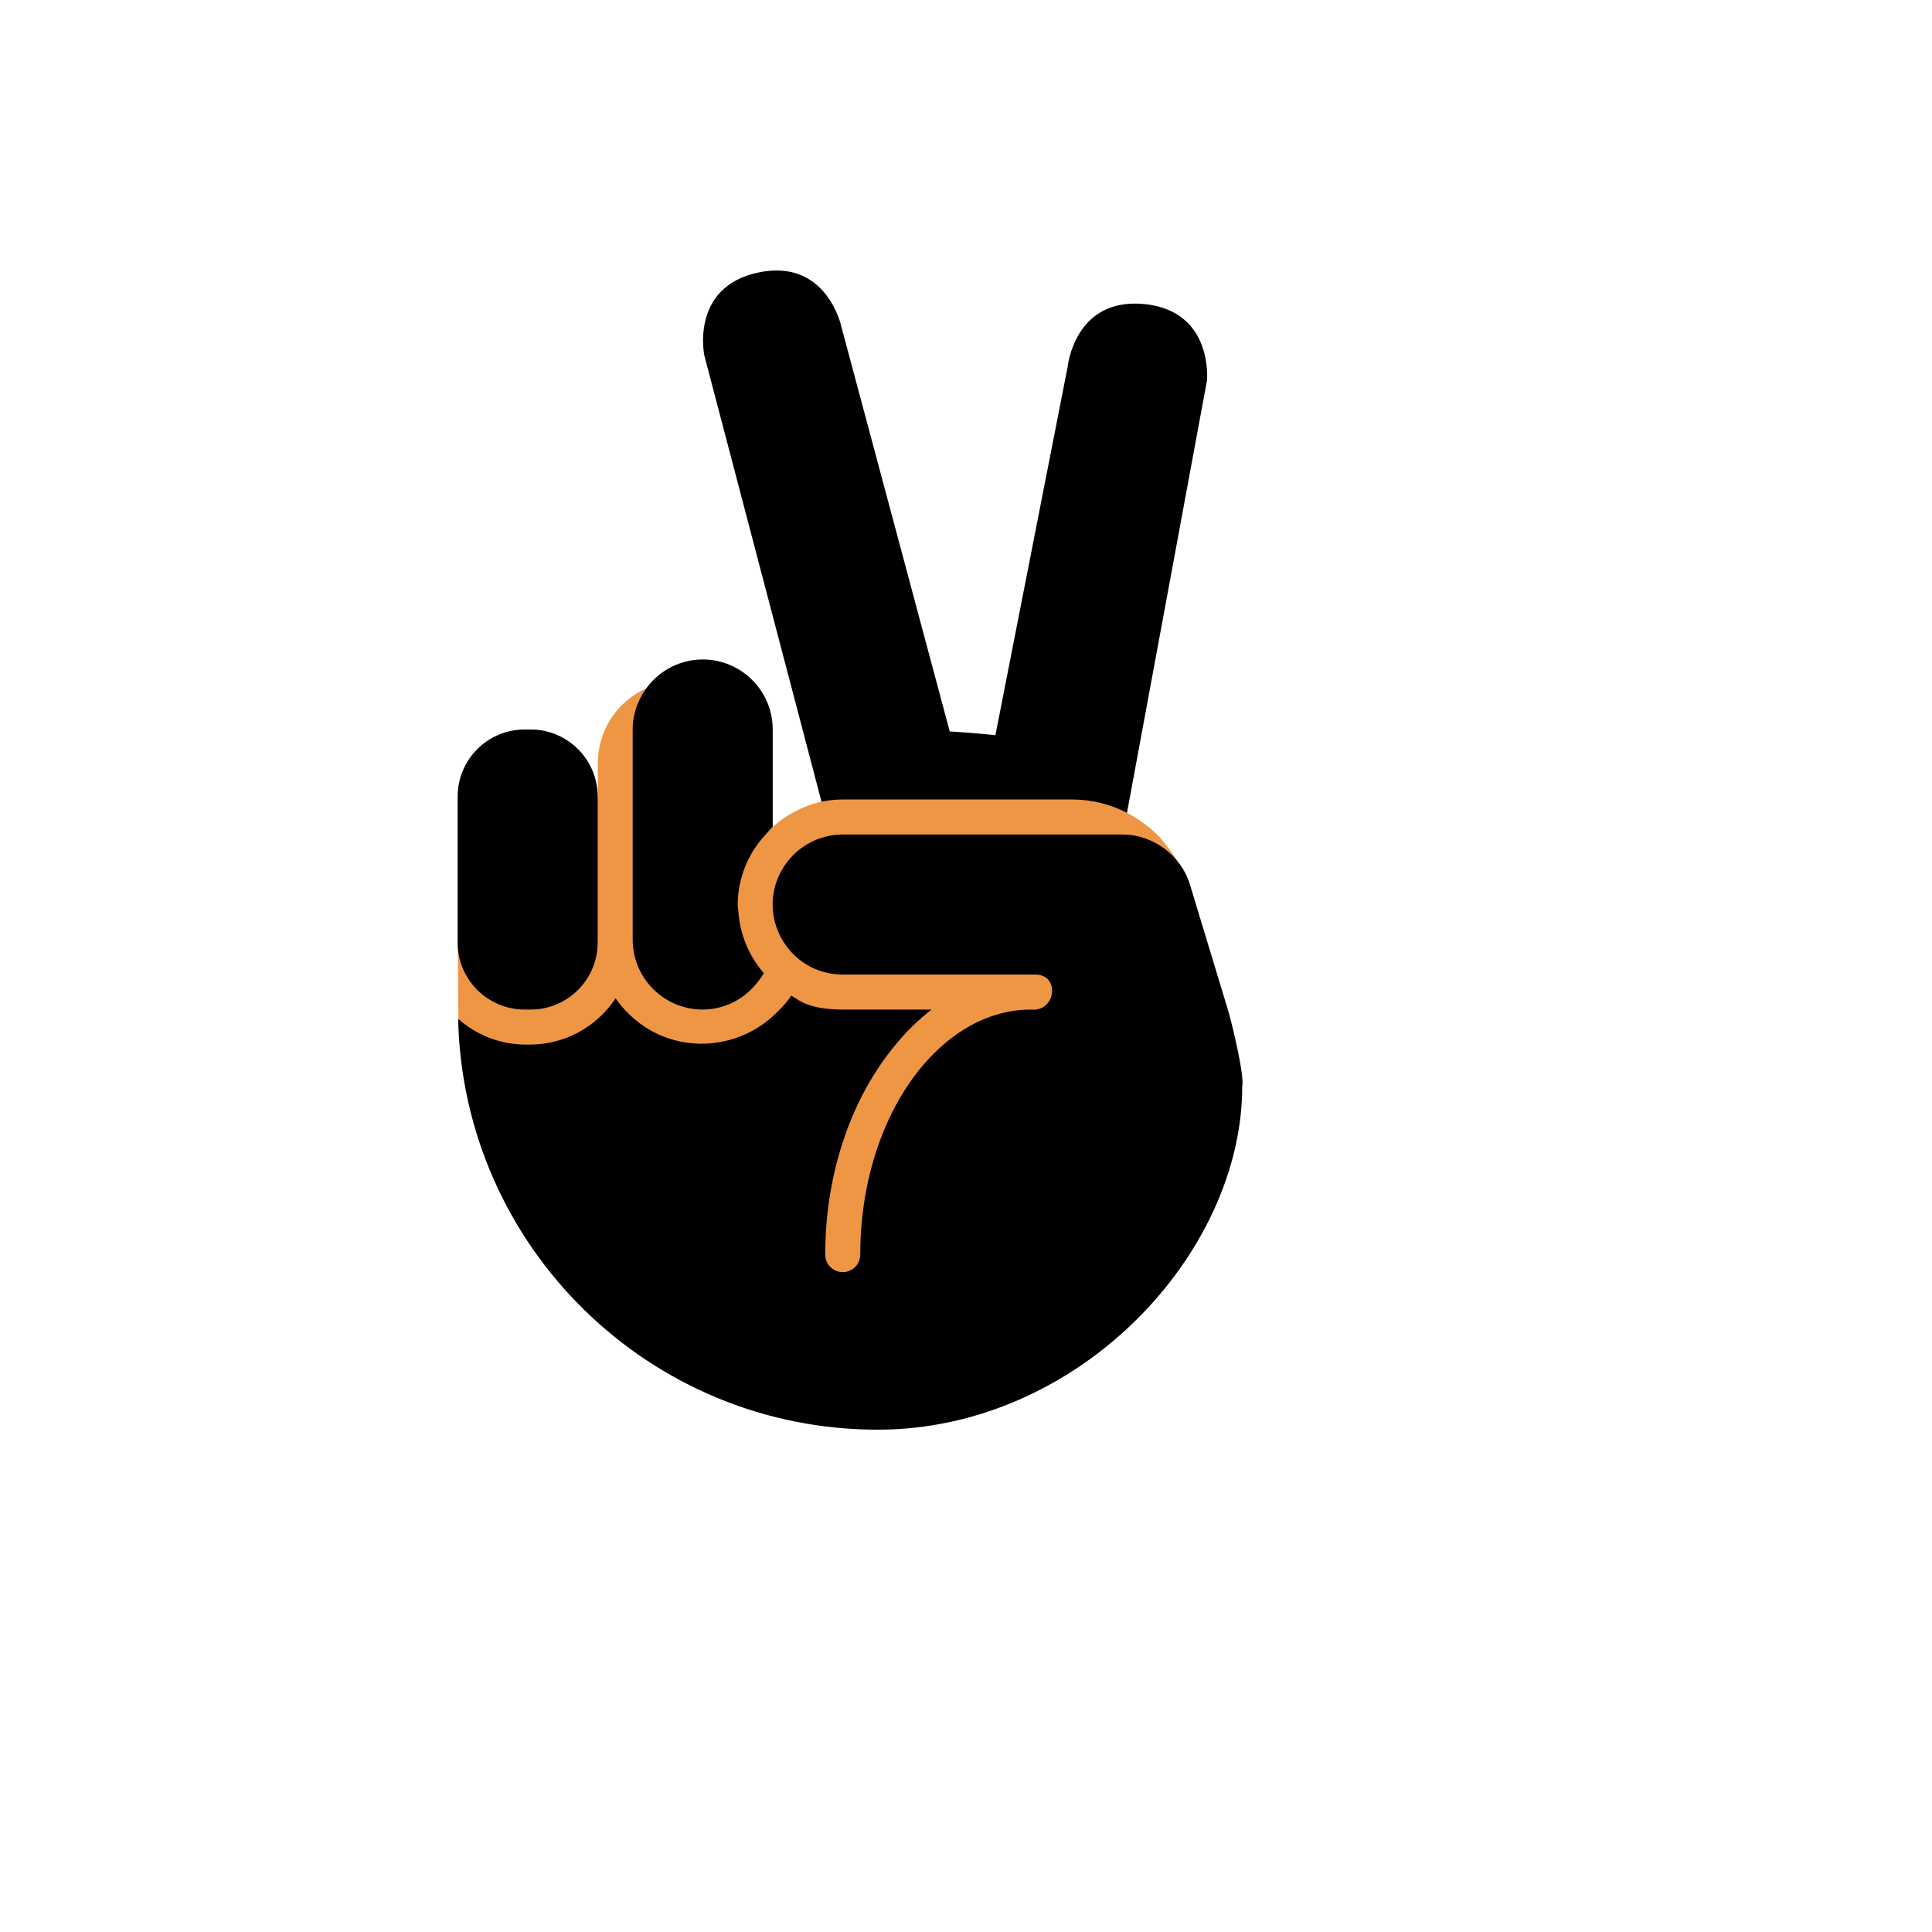
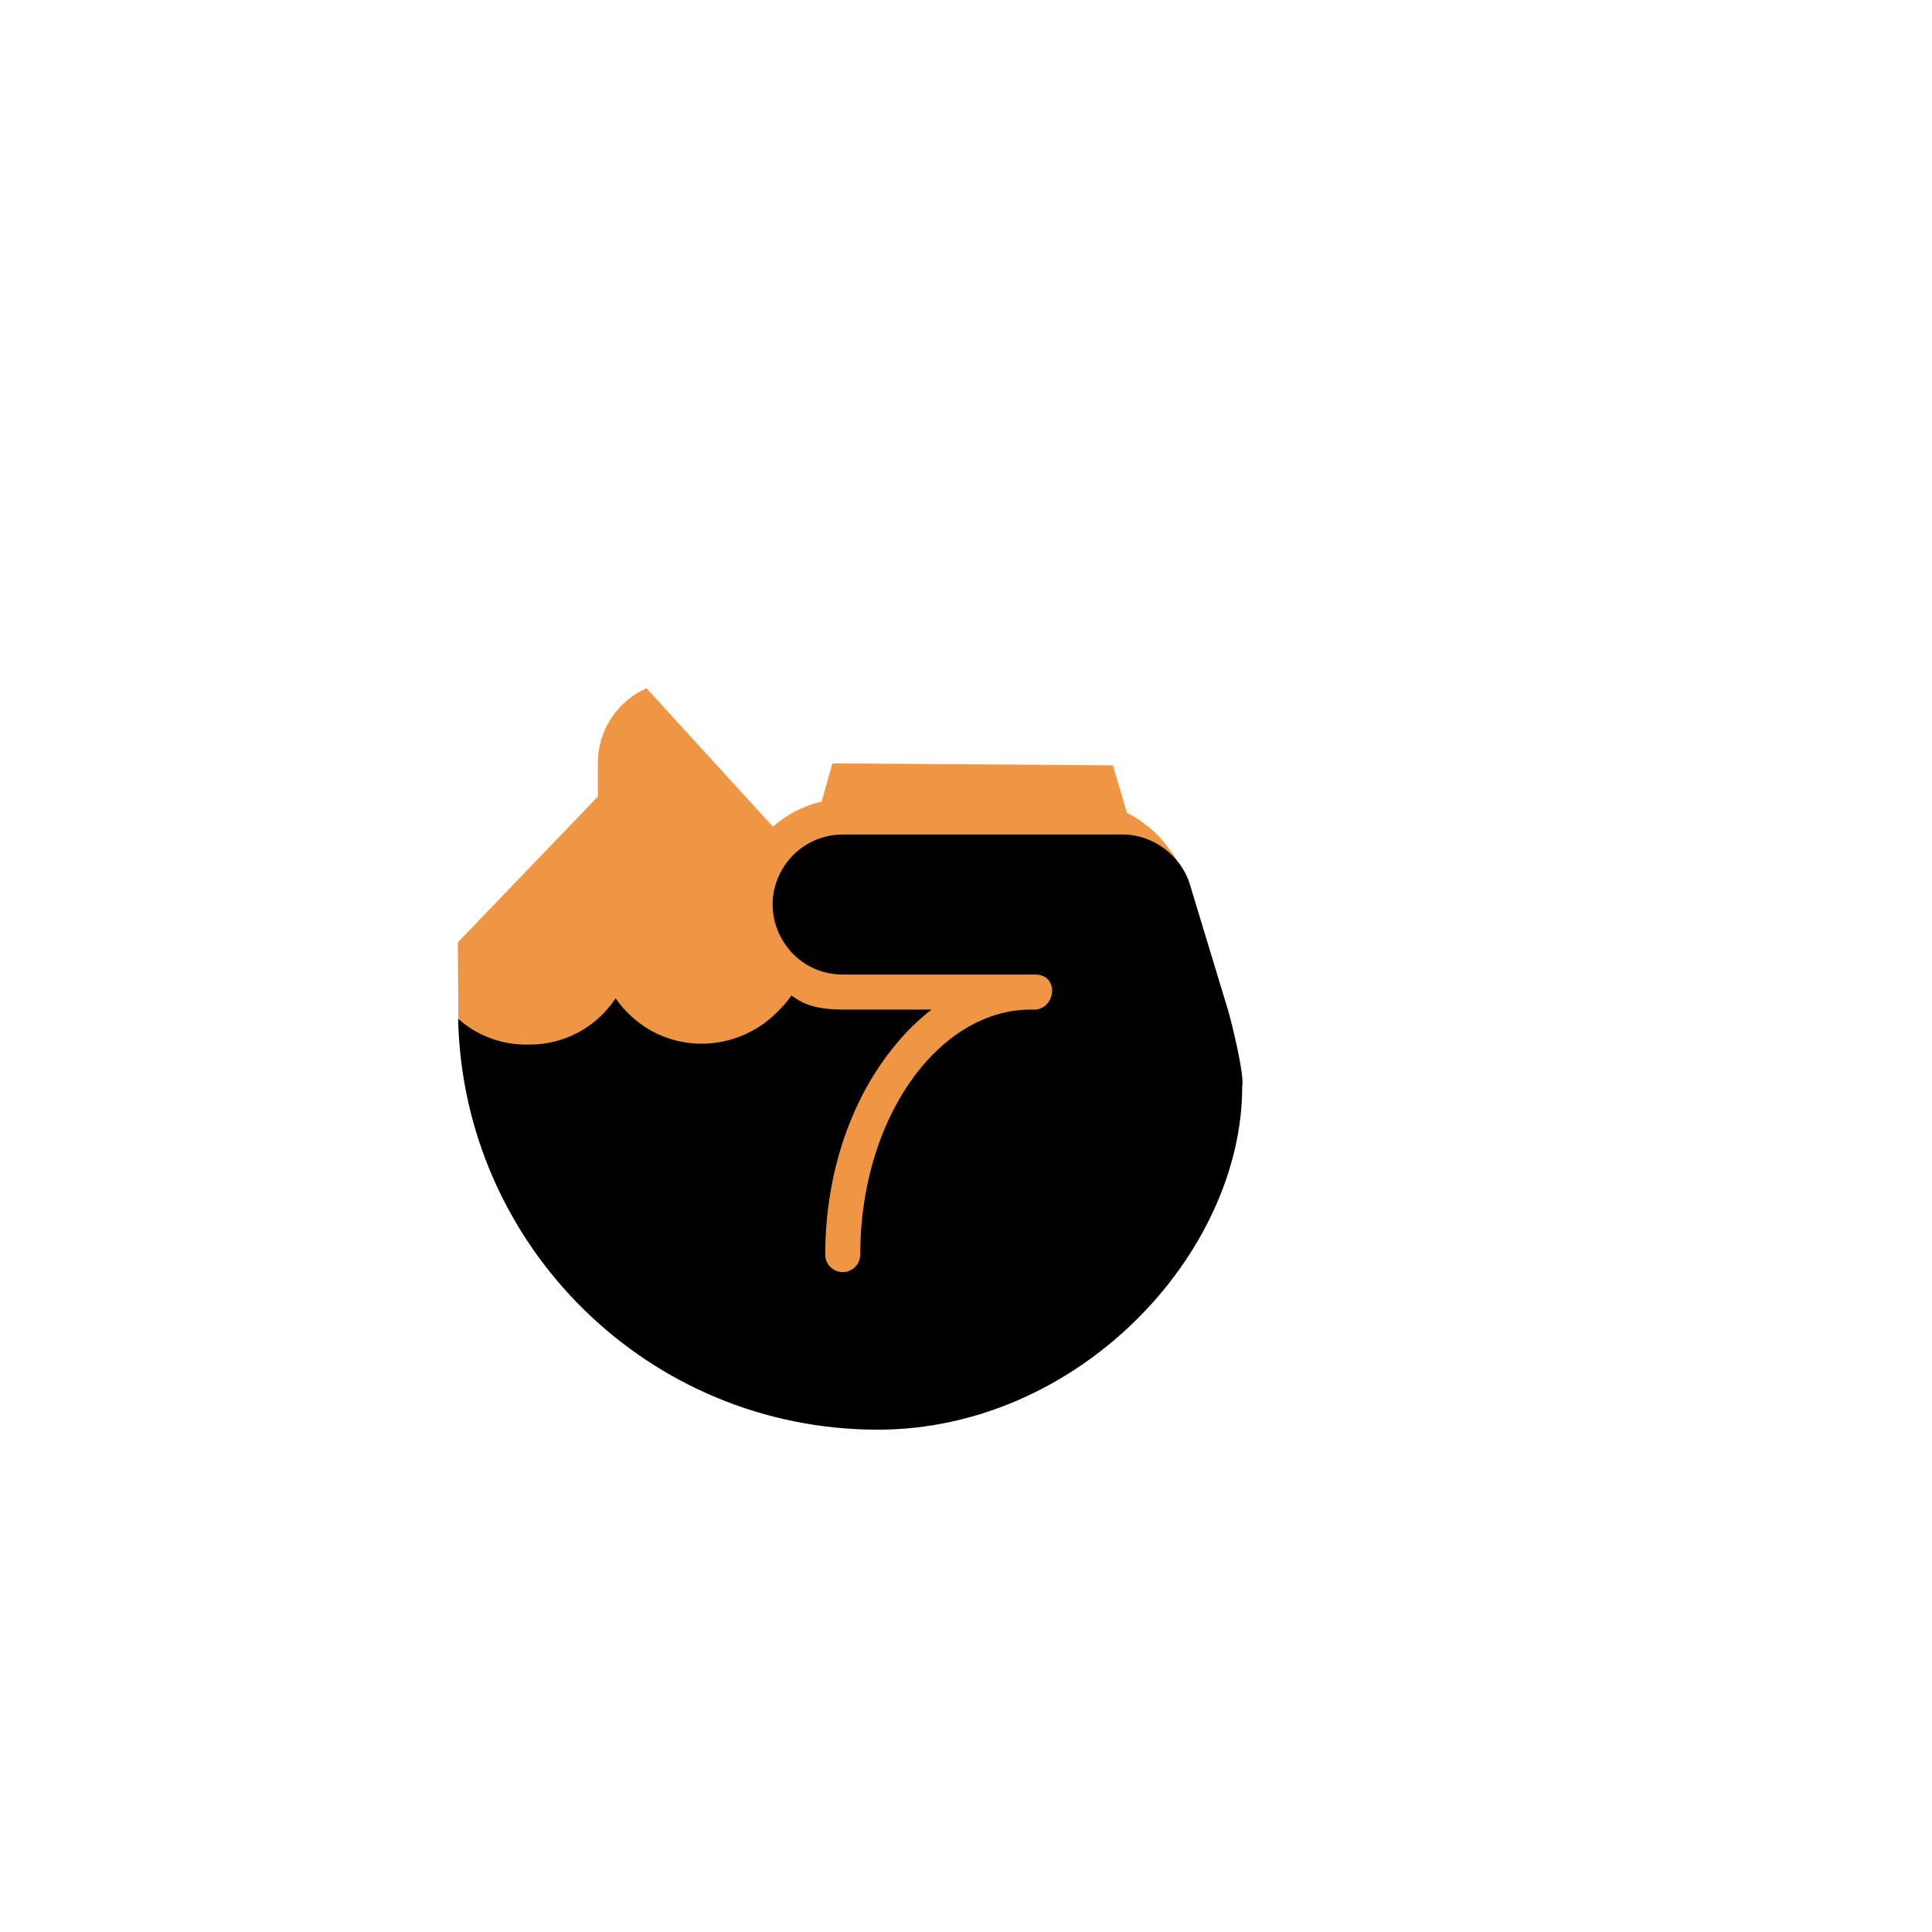
<svg xmlns="http://www.w3.org/2000/svg" version="1.1" width="100%" height="100%" id="svgWorkerArea" viewBox="-25 -25 625 625" style="background: white;">
  <defs id="defsdoc">
    <pattern id="patternBool" x="0" y="0" width="10" height="10" patternUnits="userSpaceOnUse" patternTransform="rotate(35)">
      <circle cx="5" cy="5" r="4" style="stroke: none;fill: #ff000070;" />
    </pattern>
  </defs>
  <g id="fileImp-328259707" class="cosito">
    <path id="pathImp-978255433" fill="#EF9645" class="grouped" d="M349.465 245.147C346.553 242.25 343.21 239.821 339.556 237.944 339.556 237.944 335.025 222.587 335.025 222.587 335.025 222.587 244.285 221.953 244.285 221.953 244.285 221.953 240.808 234.309 240.808 234.309 234.955 235.666 229.533 238.461 225.032 242.44 225.032 242.44 184.135 197.659 184.135 197.659 174.578 201.895 168.412 211.363 168.404 221.817 168.404 221.817 168.404 232.689 168.404 232.689 168.404 232.689 123.102 279.871 123.102 279.871 123.102 279.871 123.283 304.652 123.283 304.652 123.283 304.652 236.357 426.163 236.357 426.163 236.357 426.163 355.479 253.019 355.762 253.358 354.324 250.821 349.975 245.397 349.465 245.147 349.465 245.147 349.465 245.147 349.465 245.147" />
-     <path id="pathImp-195732519" class="grouped" d="M322.16 233.641C322.16 233.641 247.626 233.641 247.626 233.641 245.271 233.641 242.971 233.878 240.752 234.332 240.752 234.331 239.925 231.183 239.925 231.183 239.925 231.183 202.857 90.022 202.857 90.022 202.857 90.022 198.145 67.858 220.298 63.157 242.451 58.446 247.162 80.599 247.162 80.599 247.162 80.599 282.237 211.624 282.237 211.624 287.173 211.907 292.101 212.31 297.017 212.836 297.017 212.836 320.359 93.782 320.359 93.782 320.359 93.782 322.488 71.233 345.048 73.35 367.598 75.48 365.468 98.029 365.468 98.029 365.468 98.029 342.081 224.433 342.081 224.433 342.081 224.433 339.578 237.956 339.578 237.956 334.194 235.162 328.226 233.683 322.16 233.641 322.16 233.641 322.16 233.641 322.16 233.641M144.745 210.989C144.745 210.989 146.648 210.989 146.648 210.989 158.642 210.989 168.348 220.707 168.348 232.701 168.348 232.701 168.348 279.883 168.348 279.883 168.354 291.872 158.637 301.594 146.648 301.594 146.648 301.594 144.745 301.594 144.745 301.594 132.756 301.594 123.039 291.872 123.046 279.883 123.046 279.883 123.046 232.701 123.046 232.701 123.046 220.707 132.751 210.989 144.745 210.989 144.745 210.989 144.745 210.989 144.745 210.989M223.095 244.513C223.095 244.513 222.461 245.215 222.461 245.215 216.842 251.329 213.701 259.314 213.65 267.617 213.65 268.331 213.797 269.01 213.854 269.712 214.352 277.391 217.342 284.345 222.099 289.804 221.267 291.238 220.283 292.579 219.165 293.802 214.949 298.722 208.802 301.564 202.324 301.594 189.814 301.594 179.673 291.453 179.673 278.943 179.673 278.943 179.673 210.989 179.673 210.989 179.673 205.995 181.338 201.419 184.079 197.671 188.317 191.819 195.1 188.35 202.324 188.339 214.834 188.339 224.975 198.479 224.975 210.989 224.975 210.989 224.975 242.452 224.975 242.452 224.284 243.075 223.741 243.845 223.095 244.513 223.095 244.513 223.095 244.513 223.095 244.513" />
    <path id="pathImp-405076103" class="grouped" d="M146.399 312.919C157.579 312.921 168.01 307.294 174.146 297.947 175.539 300.019 177.215 301.865 179.028 303.576 192.448 316.204 213.389 315.399 226.221 302.602 227.942 300.88 229.653 299.147 230.966 297.075 230.966 297.075 230.933 297.041 230.933 297.041 233.209 298.343 236.301 301.594 247.626 301.594 247.626 301.594 276.359 301.594 276.359 301.594 272.079 304.92 268.189 308.719 264.762 312.919 250.854 329.534 241.964 353.759 241.964 380.872 241.964 385.231 246.683 387.957 250.458 385.776 252.21 384.765 253.289 382.895 253.289 380.872 253.289 352.015 264.116 326.793 280.21 312.919 288.5 305.773 298.149 301.594 308.501 301.594 316.576 302.488 318.094 290.268 309.917 290.268 309.917 290.268 247.626 290.268 247.626 290.268 230.19 290.268 219.291 271.392 228.011 256.292 232.056 249.283 239.534 244.966 247.626 244.966 247.626 244.966 338.231 244.966 338.231 244.966 347.948 244.966 357.031 251.716 359.896 260.992 359.896 260.992 372.207 301.594 372.207 301.594 373.374 305.388 377.632 322.784 376.862 326.408 376.862 380.872 323.677 437.5 258.952 437.5 184.917 437.5 124.812 378.256 123.204 304.606 123.204 304.606 123.363 304.72 123.363 304.72 129.345 309.978 137.029 312.891 144.994 312.919 144.994 312.919 146.399 312.919 146.399 312.919 146.399 312.919 146.399 312.919 146.399 312.919" />
  </g>
</svg>